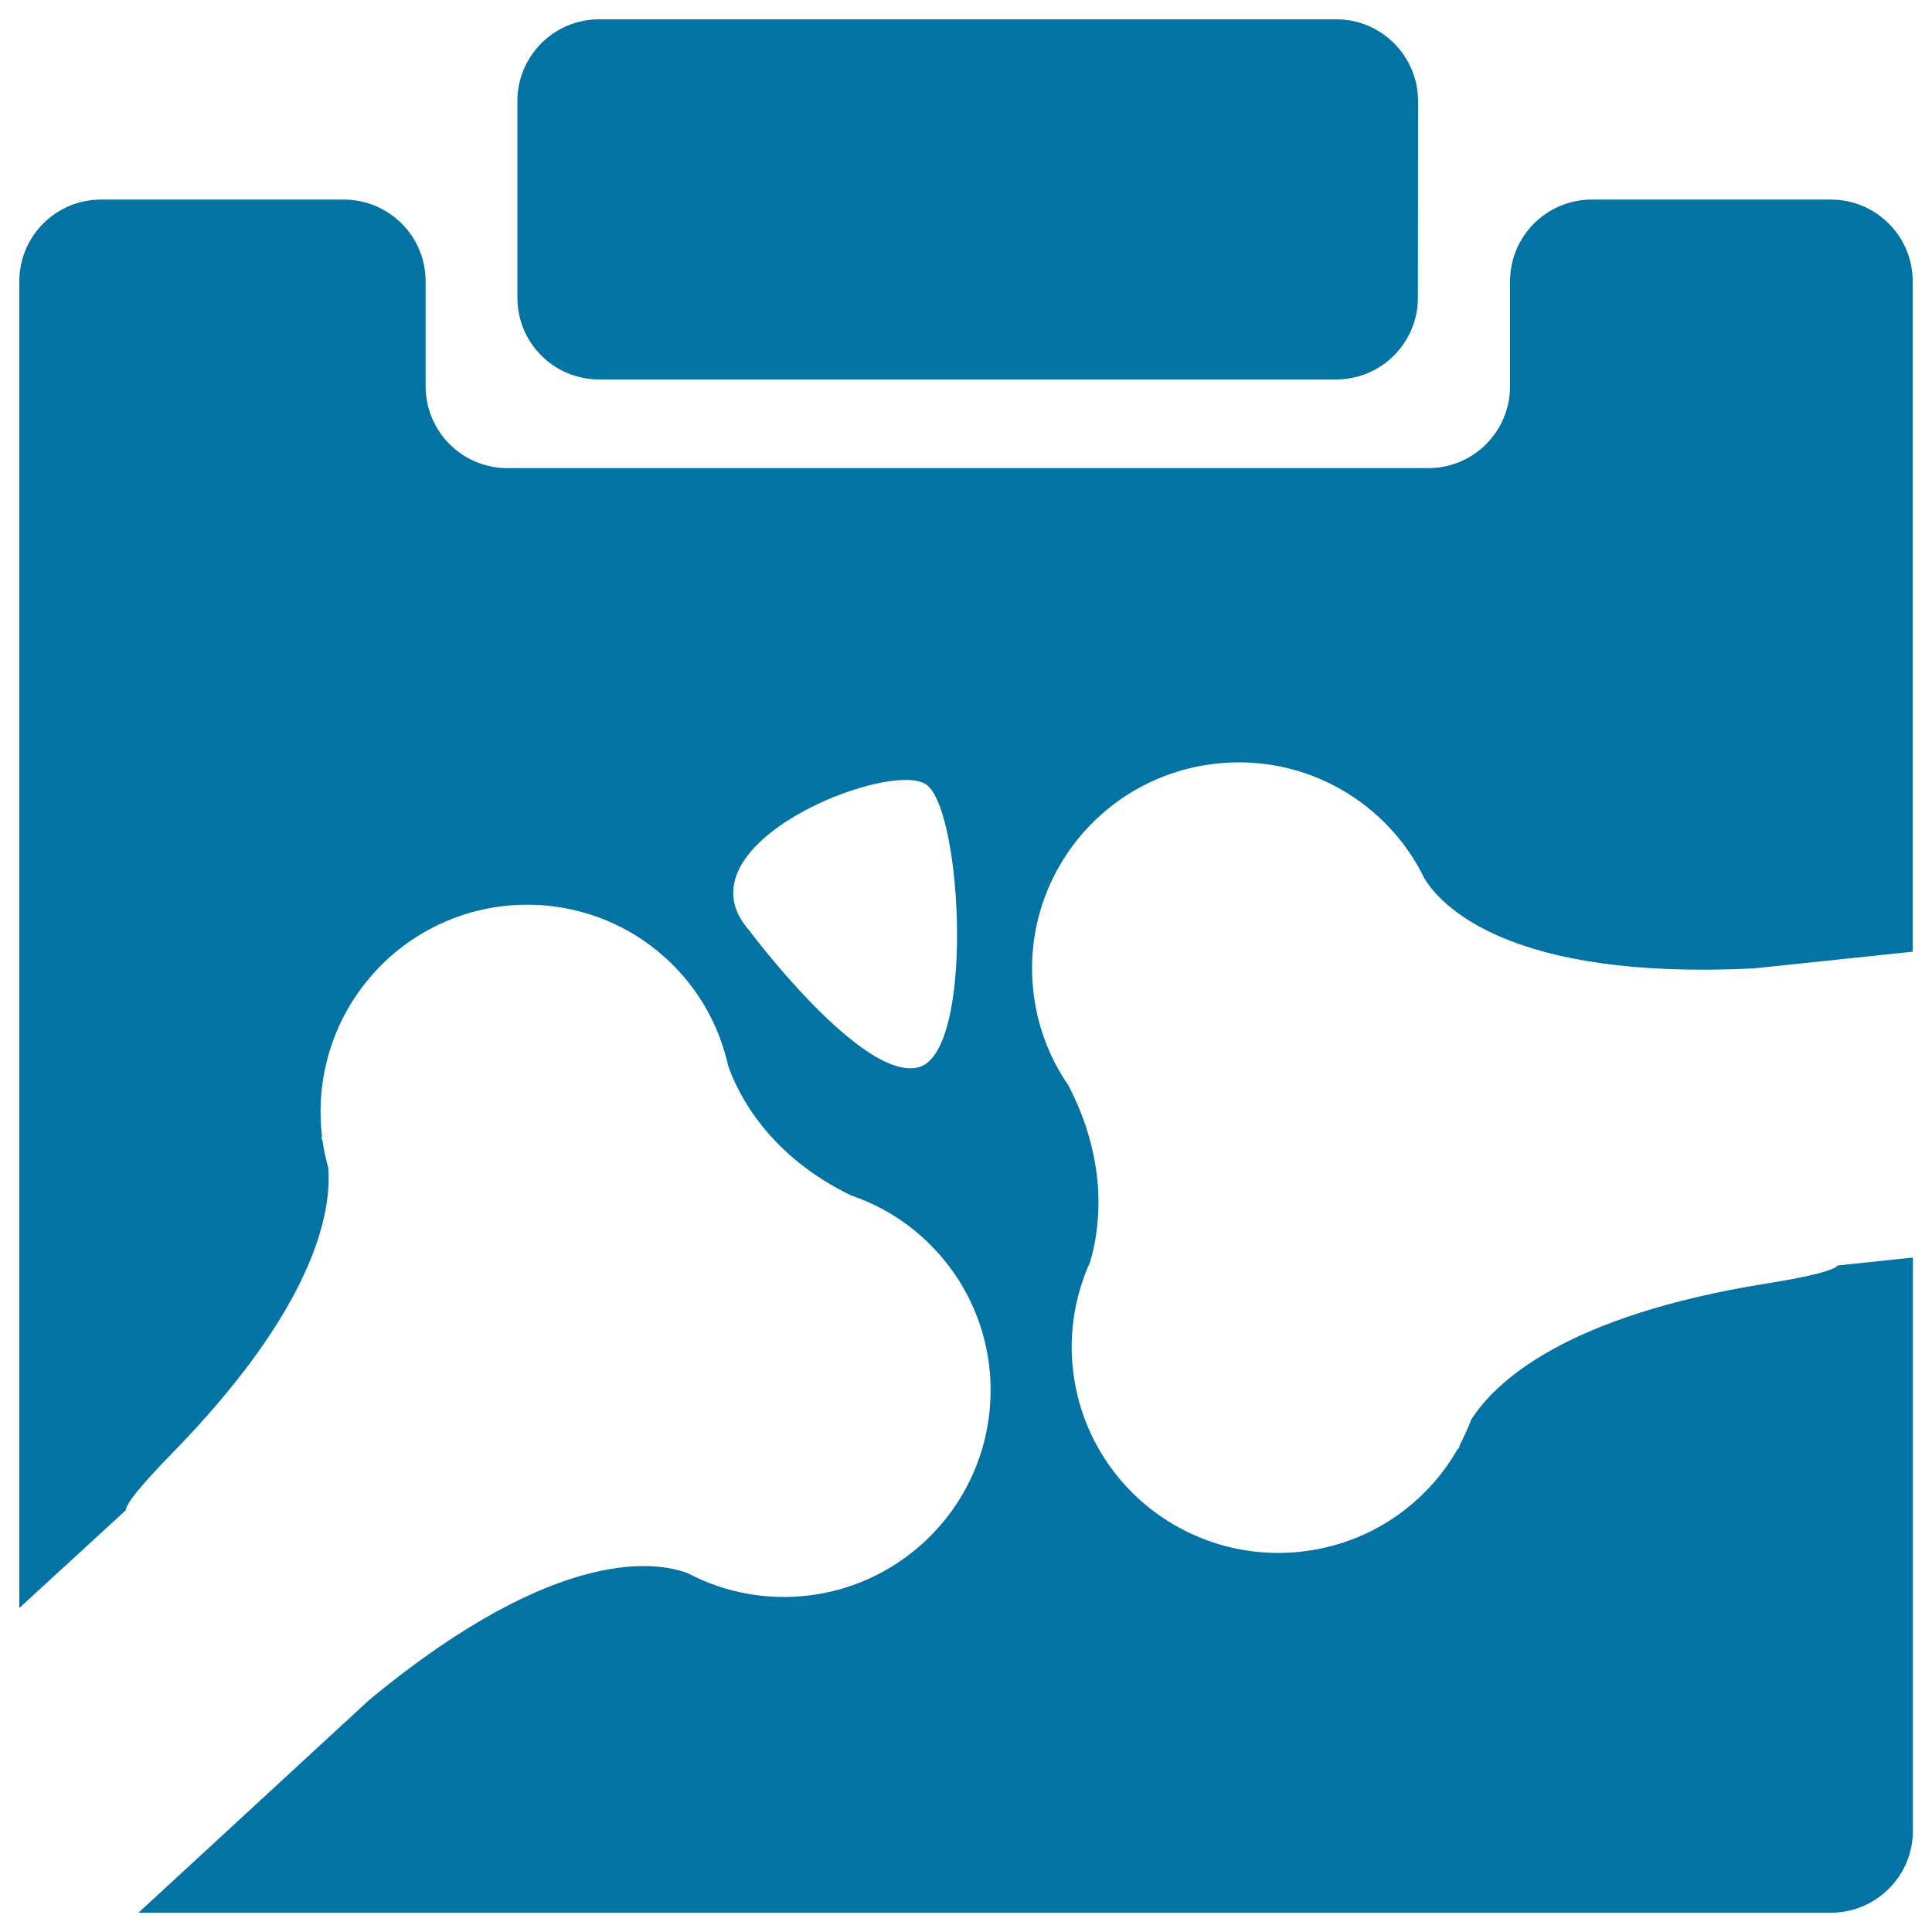
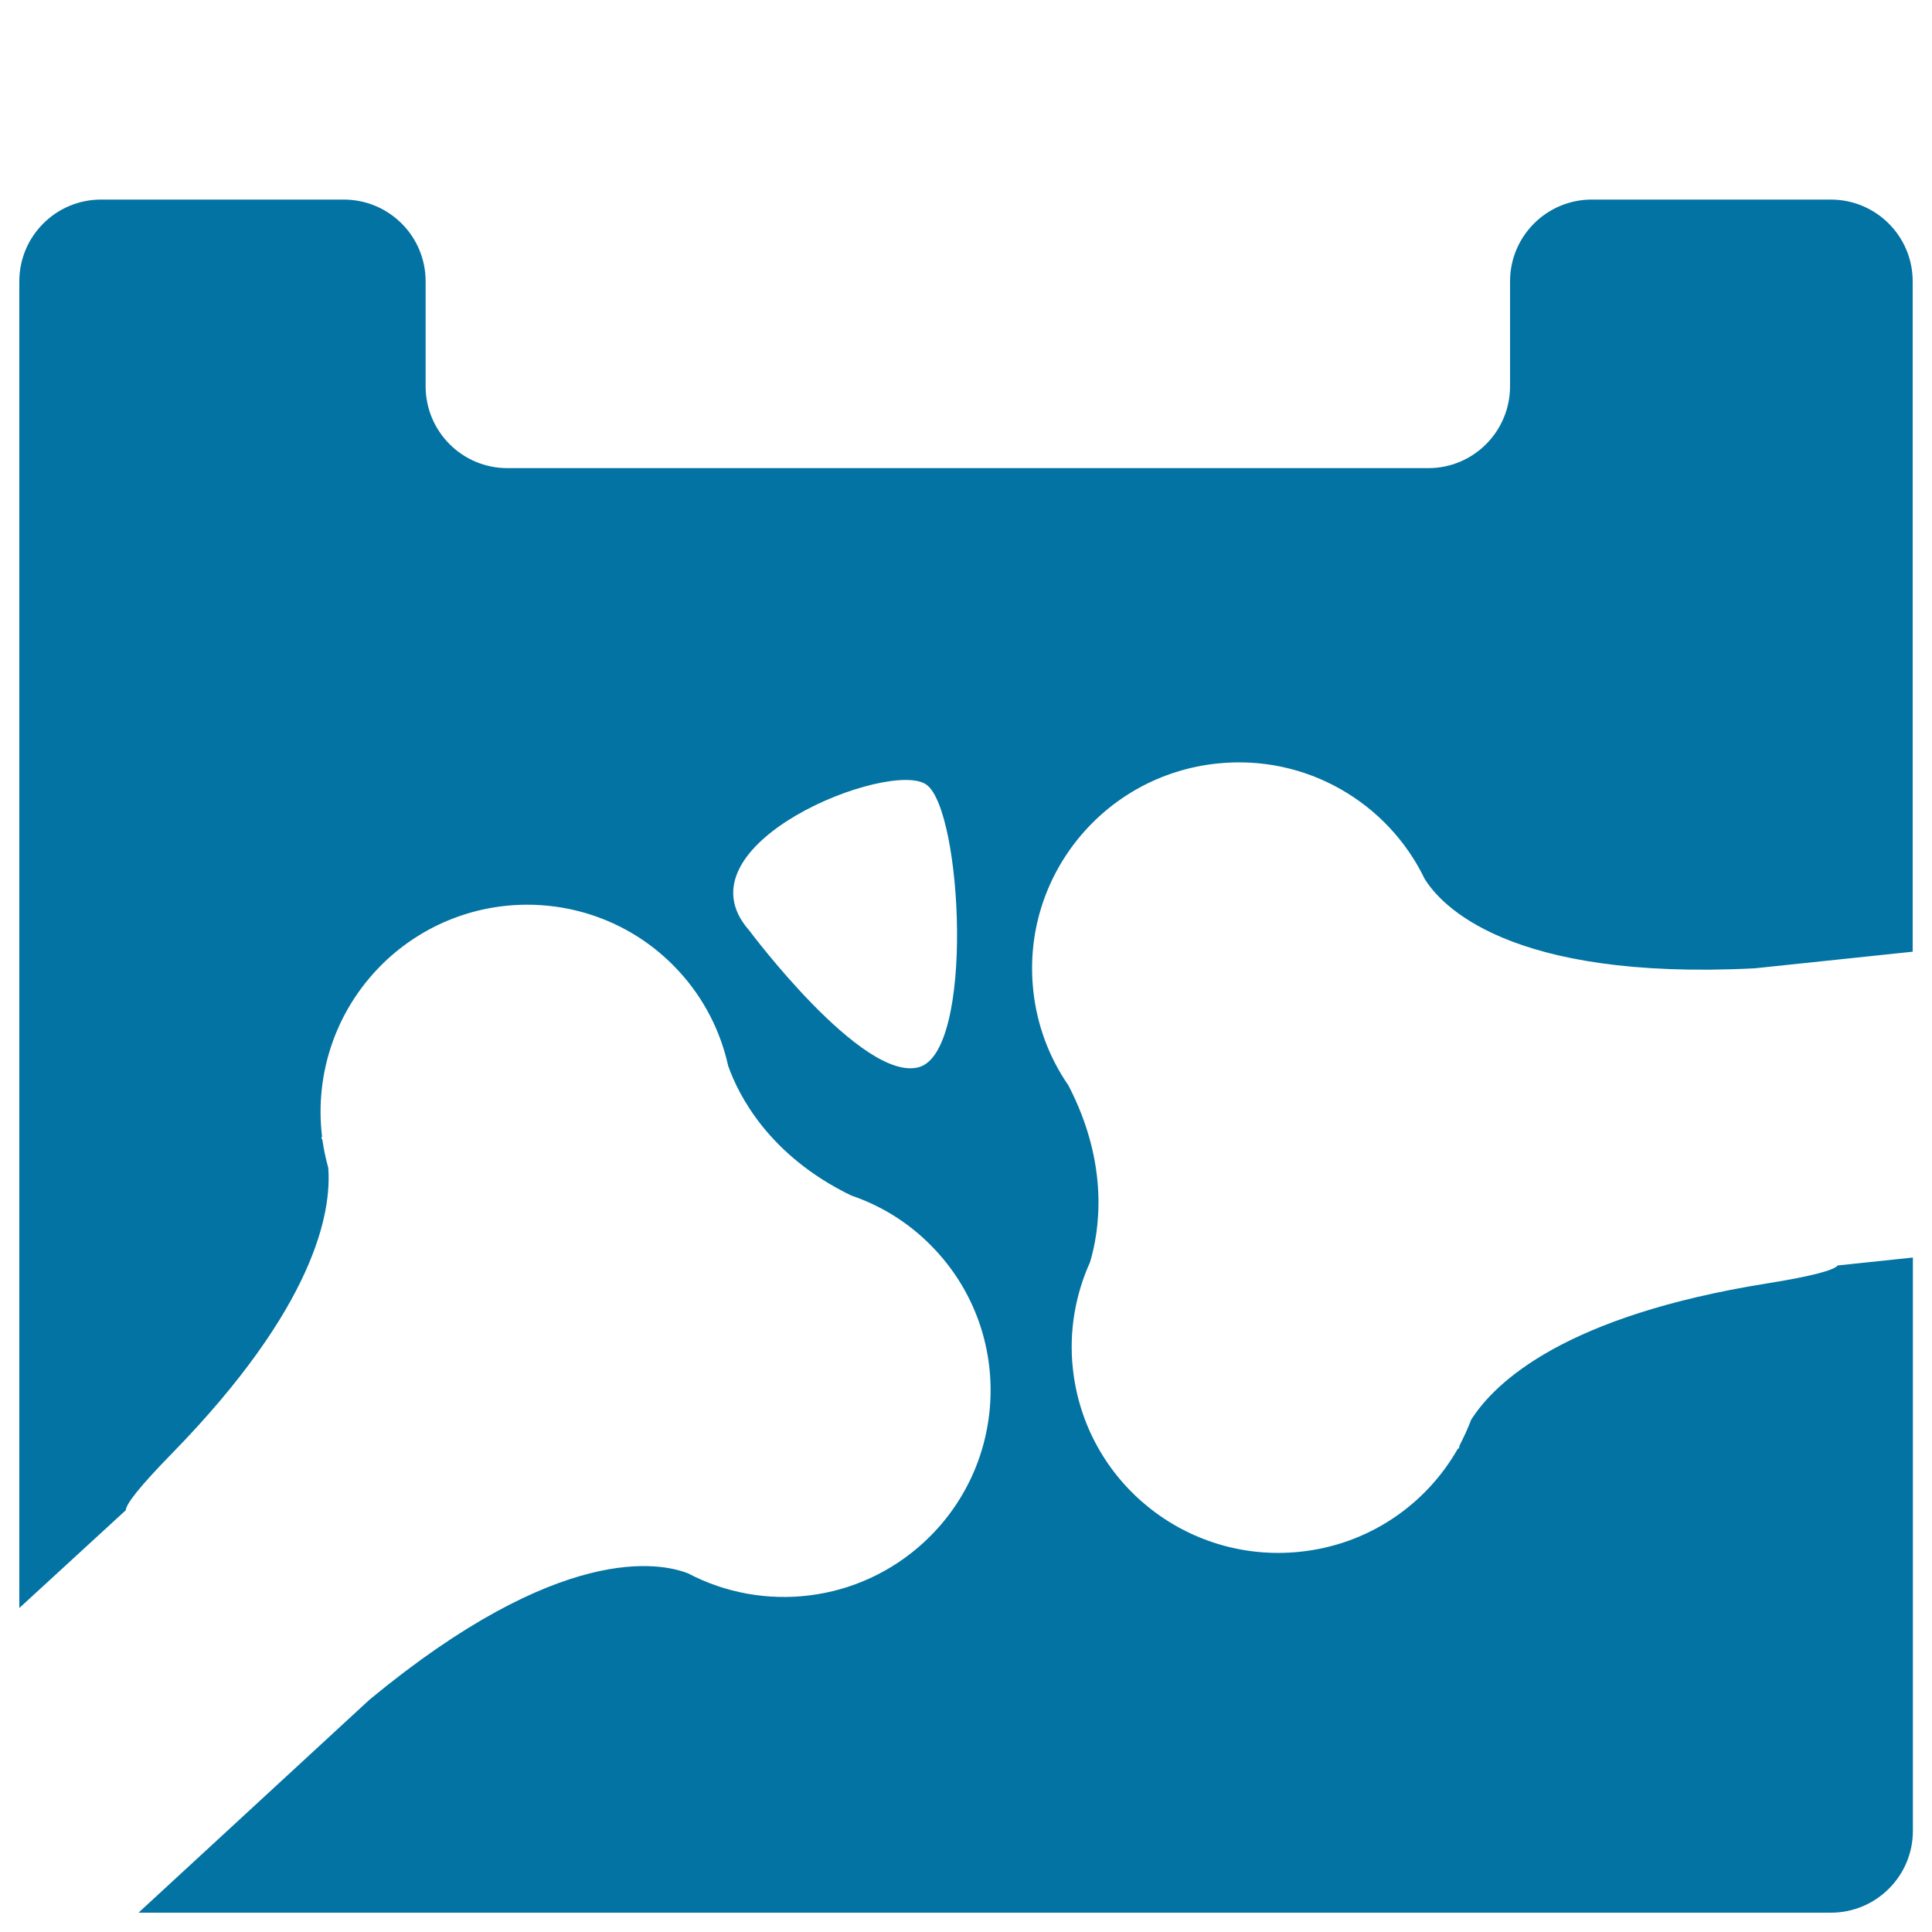
<svg xmlns="http://www.w3.org/2000/svg" viewBox="0 0 1000 1000" style="fill:#0273a2">
  <title>X ray Of Bones SVG icon</title>
  <g>
    <g>
      <path d="M629.9,395.2c46.2-4.9,88.5,20.3,107.5,59.7c8,12.9,42.4,52.8,170.8,46.3l81.8-8.6V145.6c0-23.4-19-42.3-42.4-42.3H823.9c-23.4,0-42.3,19-42.3,42.3v54.3c0,23.4-18.9,42.4-42.3,42.4H262.6c-23.4,0-42.3-19-42.3-42.4v-54.3c0-23.4-19-42.3-42.4-42.3H52.3c-23.4,0-42.3,19-42.3,42.3v686.7l55.1-50.6c0.1-3.2,7.2-12.3,24-29.5c73.8-75.6,82.6-124.7,80.8-147.8c-1.3-4.6-2.3-9.4-3-14.2c-0.4-0.9-0.6-1.4-0.6-1.4l0.4-0.4c-4-33.1,7.4-67.4,33.7-91.8c43.5-40,111-37.3,150.9,6c13.2,14.3,21.7,31.4,25.6,49.1c5.3,15,21,46.4,63.7,67.1c16.3,5.5,31.5,15.1,44,28.7c39.9,43.3,37,110.8-6.4,150.8c-34.1,31.4-83.2,36.5-122,16.1c-14.2-5.6-66.1-16.4-165,65.4L71.7,990h876c23.4,0,42.4-19,42.4-42.3V650.9l-38.9,4.1c-1.9,2.4-12.9,5.5-36.6,9.3C810.2,681,774,715.2,761.5,734.8c-1.7,4.5-3.8,9-6,13.3c-0.3,1-0.3,1.6-0.3,1.6l-0.6,0.1c-16.4,28.9-46.1,49.7-81.8,53.4c-58.8,6.1-111.3-36.3-117.5-94.9c-2.1-19.5,1.4-38.4,8.9-55c4.6-15.4,10.5-49.7-11.2-91.5c-9.8-14.2-16.3-31-18.2-49.3C528.6,453.8,571.2,401.4,629.9,395.2z M475.5,552.4c-29.1,7.8-87.7-70.8-87.7-70.8c-39.4-44.6,73.4-89,91.8-75.4C498.1,419.7,504.5,544.7,475.5,552.4z" />
-       <path d="M734,52.4C734,29,715,10,691.7,10H310.1c-23.4,0-42.3,19-42.3,42.3v101.8c0,23.4,18.9,42.3,42.3,42.3h381.5c23.4,0,42.3-19,42.3-42.3L734,52.4L734,52.4z" />
    </g>
  </g>
</svg>